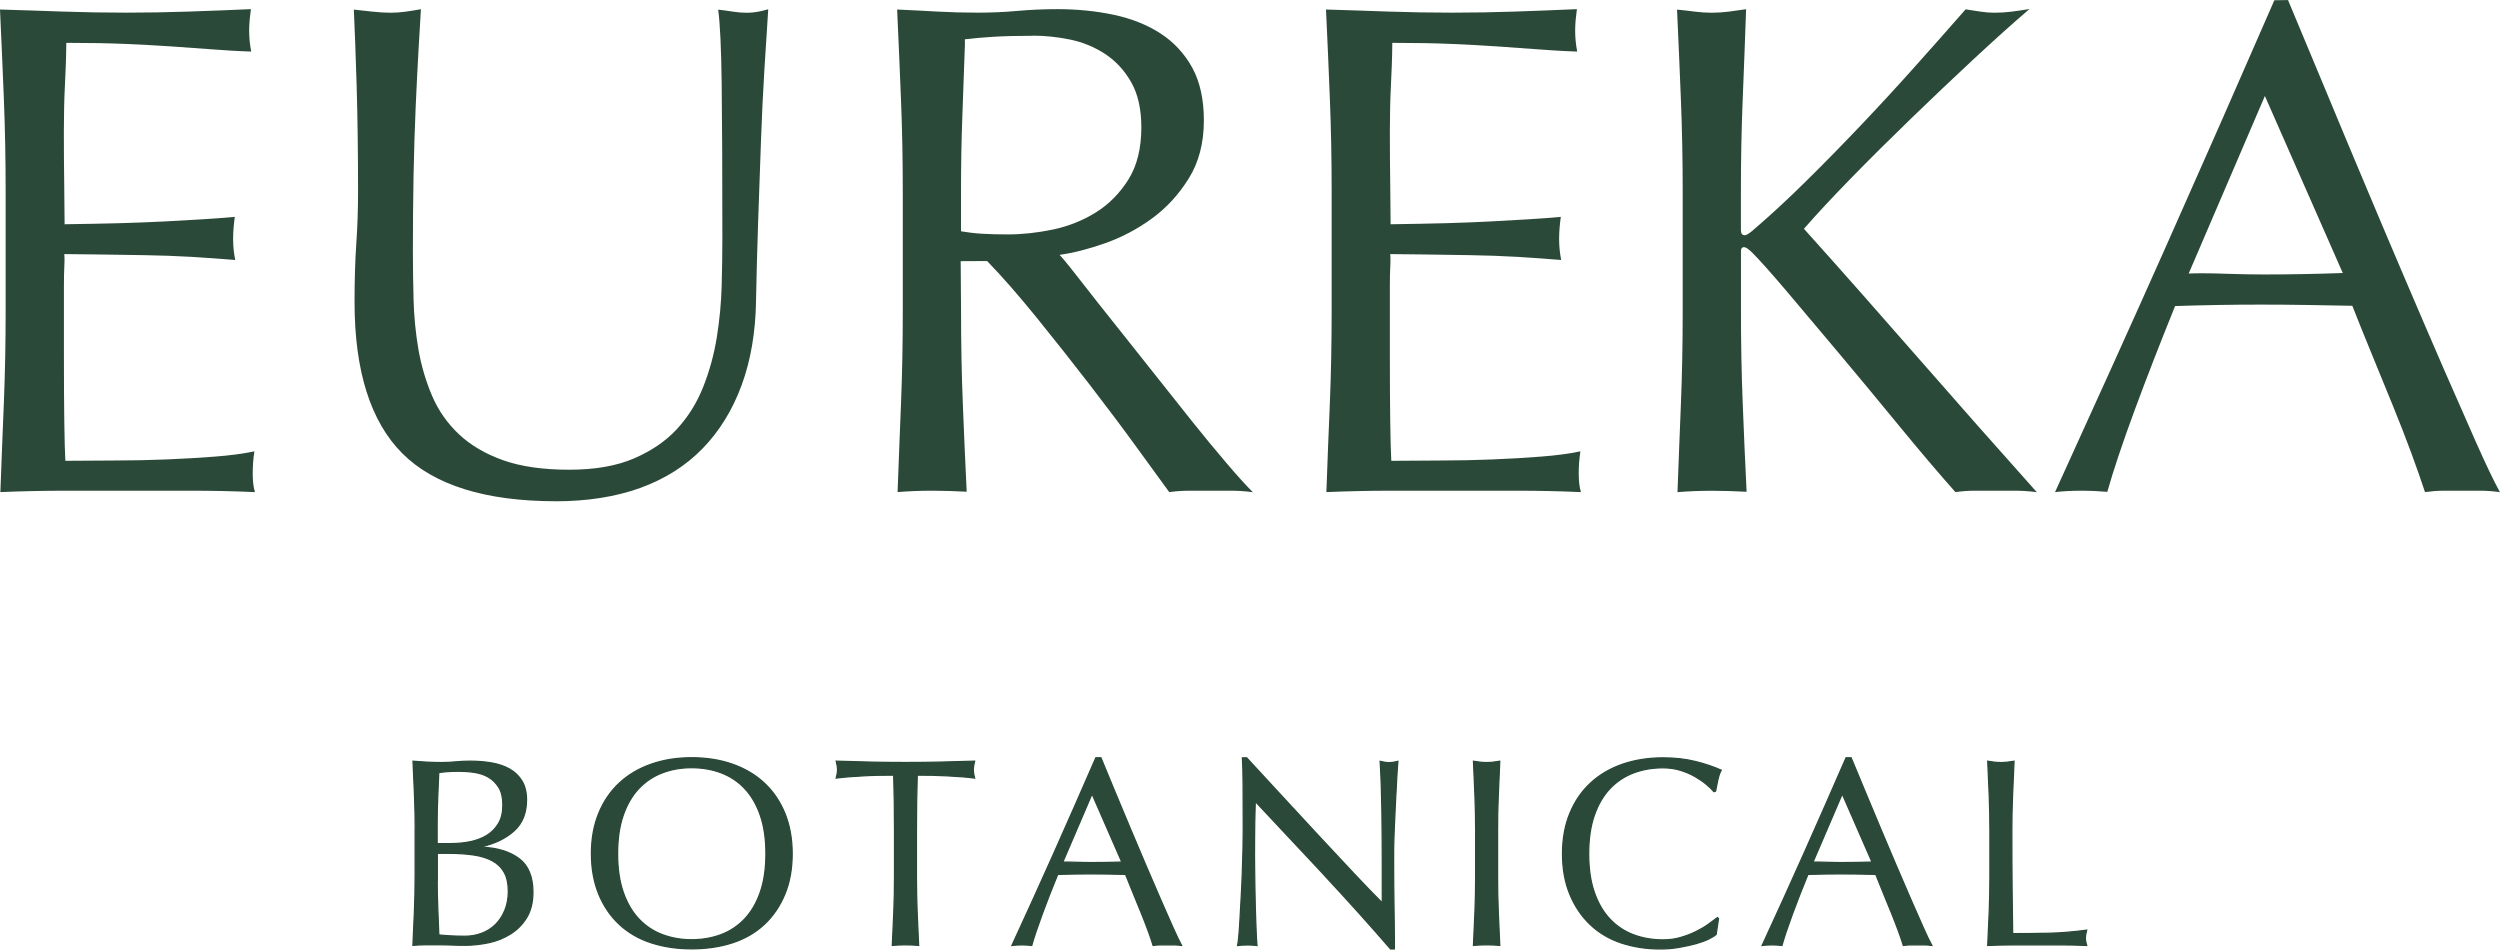
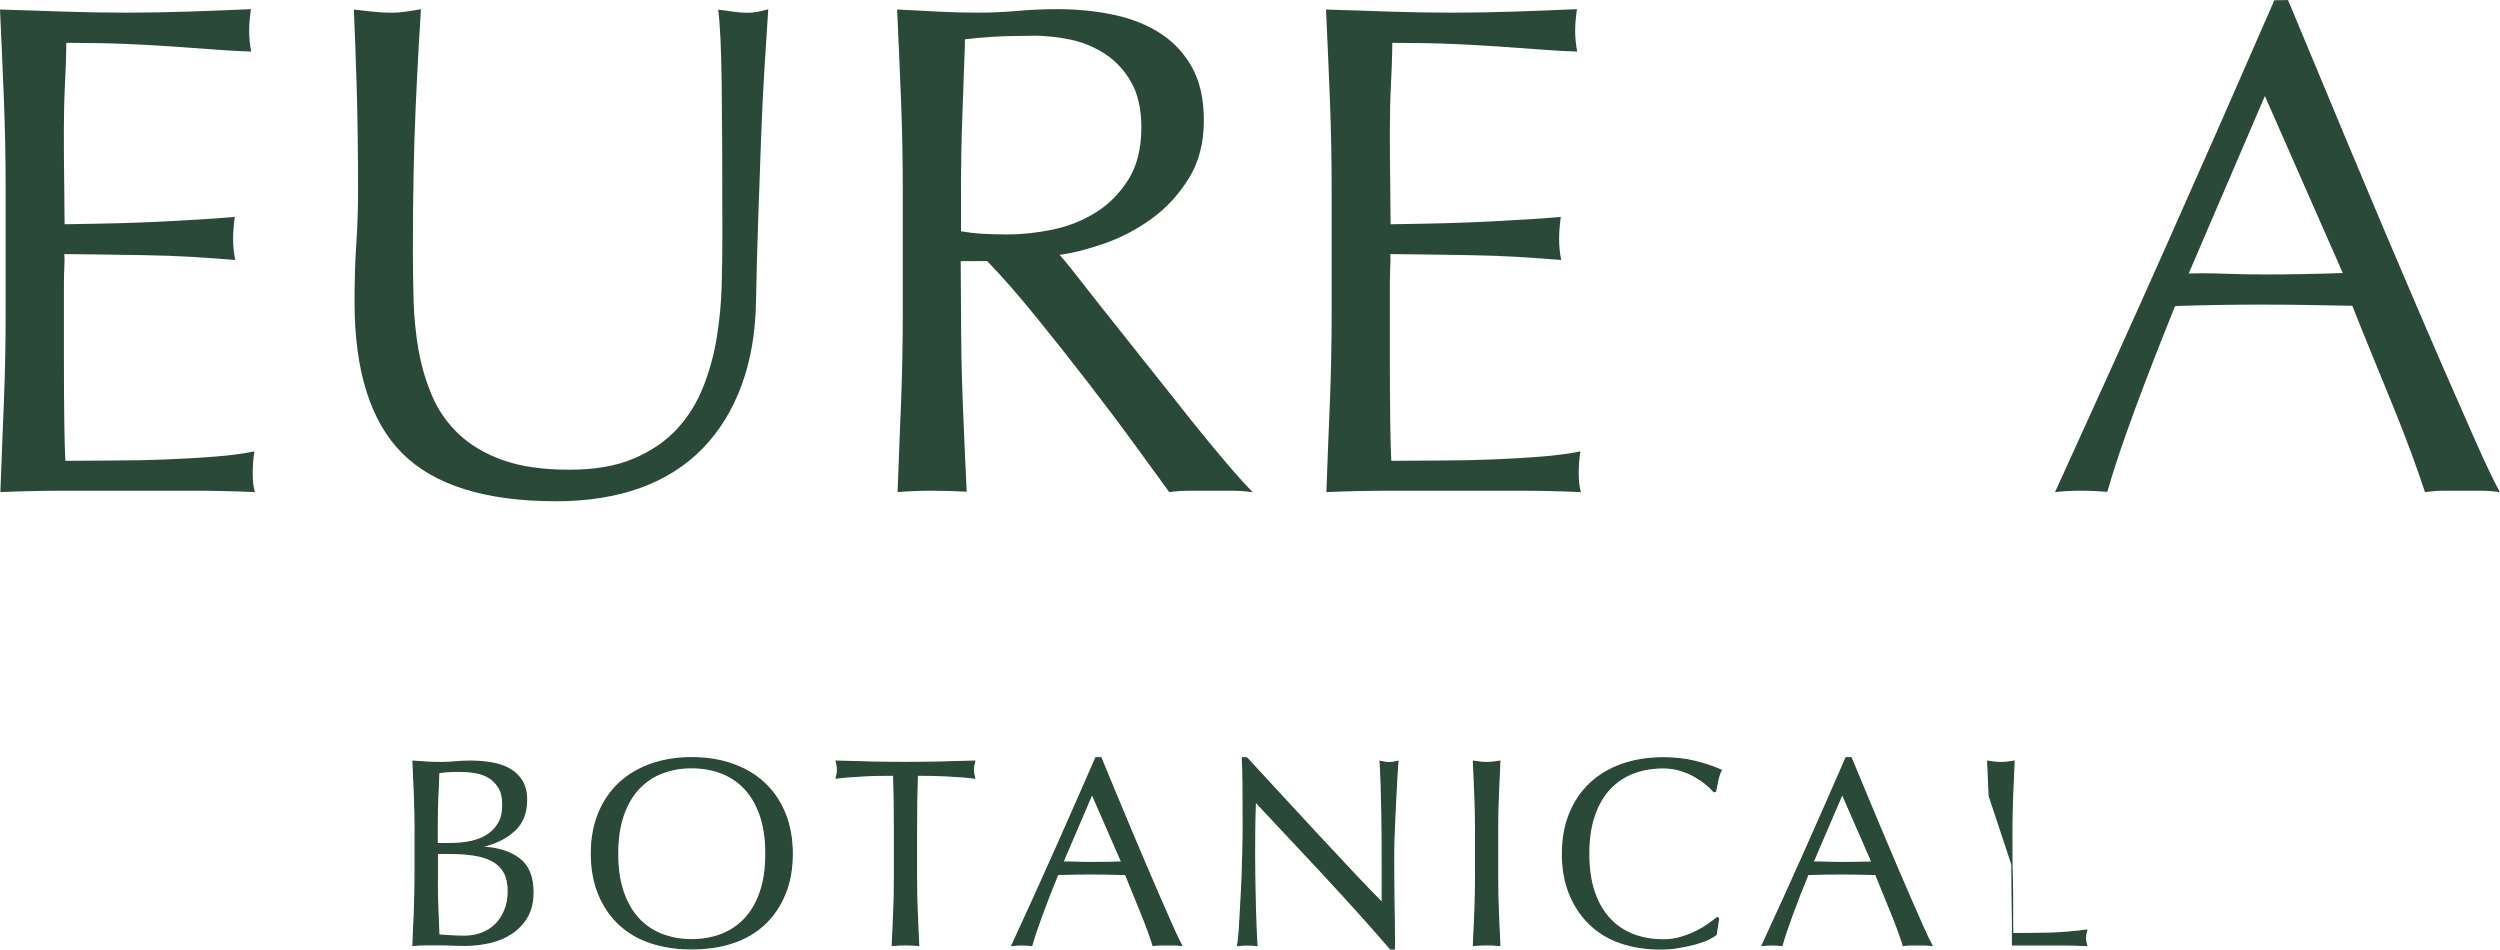
<svg xmlns="http://www.w3.org/2000/svg" viewBox="0 0 398.96 151.53" version="1.1" height="151.53" width="398.96">
  <g>
    <g id="eurekalogo">
      <g>
        <path fill="#2b4938" d="M40.61,78.53c-3.32-.15-6.69-.22-10.02-.22H10.25c-3.38,0-6.8.08-10.19.22.17-4.84.37-9.6.56-14.34.19-4.74.28-9.62.28-14.5v-19.27c0-4.88-.09-9.78-.28-14.56C.43,11.08.22,6.3,0,1.52c3.42.09,6.76.22,10.08.33,3.3.11,6.67.17,10.02.17s6.71-.06,9.97-.17c3.29-.11,6.61-.24,9.97-.39-.16,1.18-.28,2.31-.28,3.42s.11,2.24.33,3.35c-2.45-.08-4.63-.23-6.61-.38-1.98-.15-4.07-.3-6.27-.45-2.22-.15-4.65-.28-7.22-.39-2.61-.11-5.77-.17-9.41-.17-.02,2.36-.11,4.66-.22,6.78-.11,2.16-.17,4.65-.17,7.39,0,2.91.02,5.75.06,8.51.04,2.76.06,4.86.06,6.27,3.23-.06,6.21-.09,8.79-.17,2.56-.07,4.98-.17,7.17-.28,2.17-.11,4.16-.22,5.99-.34,1.85-.11,3.6-.24,5.21-.39-.16,1.18-.27,2.34-.27,3.53,0,1.11.11,2.24.34,3.35-1.98-.15-4.25-.34-6.84-.49-2.55-.15-5.15-.24-7.73-.28-2.58-.04-5-.07-7.28-.11-2.28-.04-4.09-.06-5.43-.06.06.62.04,1.35,0,2.13-.04.77-.06,1.74-.06,2.97v11.09c0,4.38.02,7.82.06,10.53.04,2.75.09,4.86.17,6.27l7.78-.05c2.83,0,5.64-.06,8.34-.17,2.74-.11,5.34-.26,7.73-.45,2.42-.18,4.54-.47,6.32-.84-.08.59-.18,1.17-.21,1.79-.04.63-.06,1.21-.06,1.73,0,1.18.11,2.16.33,2.9l.02.08h-.08Z" />
        <path fill="#2b4938" d="M88.67,79.99c-11.17,0-19.4-2.57-24.46-7.63-5.07-5.06-7.63-13.18-7.63-24.12,0-3.5.09-6.65.28-9.36.19-2.73.28-5.53.28-8.34,0-6.23-.08-11.84-.22-16.69-.15-4.86-.3-9-.45-12.32.95.09,1.9.22,2.98.33,1.04.11,2.01.17,2.91.17.82,0,1.62-.06,2.4-.17.78-.11,1.58-.24,2.41-.39-.08,1.69-.23,3.8-.38,6.5-.15,2.65-.3,5.66-.45,9.02-.15,3.34-.26,6.99-.34,10.86-.07,3.83-.11,7.9-.11,12.1,0,2.55.04,5.21.11,7.9.07,2.7.34,5.38.78,7.95.45,2.56,1.18,5.04,2.18,7.38,1,2.34,2.45,4.4,4.3,6.14,1.85,1.74,4.22,3.13,7.04,4.13,2.82,1,6.35,1.51,10.51,1.51s7.56-.6,10.34-1.79c2.78-1.19,5.09-2.76,6.87-4.69,1.78-1.93,3.19-4.18,4.19-6.7,1-2.52,1.74-5.19,2.18-7.94.44-2.74.71-5.53.78-8.28.07-2.79.11-5.35.11-7.62,0-10.47-.04-18.72-.11-24.53-.07-5.72-.26-9.71-.56-11.87.89.09,1.67.22,2.42.33.74.11,1.49.17,2.23.17.96,0,2.09-.19,3.34-.56-.15,2.65-.38,5.8-.6,9.41-.23,3.64-.41,7.56-.56,11.65-.15,4.14-.3,8.4-.45,12.77-.15,4.37-.26,8.64-.34,12.71-.07,4.99-.85,9.52-2.3,13.46-1.45,3.95-3.55,7.35-6.23,10.1-2.68,2.76-6.03,4.87-9.94,6.29-3.91,1.41-8.46,2.13-13.52,2.13Z" />
        <path fill="#2b4938" d="M199.79,78.53c-1.1-.15-2.23-.22-3.35-.22h-6.61c-1.12,0-2.21.08-3.24.22-1.17-1.59-2.87-3.94-5.15-7.08-2.26-3.12-4.81-6.51-7.56-10.08-2.73-3.54-5.58-7.14-8.46-10.7-2.87-3.54-5.52-6.57-7.89-9.01l-4.22.02.06,8.12c0,4.92.09,9.82.28,14.56.18,4.64.39,9.39.62,14.11-1.76-.09-3.6-.16-5.55-.16s-3.79.08-5.48.22c.16-4.69.37-9.39.55-14.17.19-4.78.28-9.68.28-14.56v-19.27c0-4.88-.09-9.76-.28-14.5-.19-4.74-.39-9.58-.62-14.51,2.23.09,4.35.22,6.44.33,2.07.11,4.22.17,6.38.17s4.31-.09,6.38-.28c2.1-.19,4.25-.28,6.39-.28,3.12,0,6.14.3,8.97.9,2.83.6,5.35,1.6,7.47,2.98,2.13,1.38,3.83,3.22,5.06,5.45,1.23,2.24,1.86,5.07,1.86,8.43,0,3.58-.81,6.7-2.42,9.27-1.6,2.57-3.59,4.73-5.9,6.4-2.31,1.68-4.82,3-7.46,3.93-2.64.93-5.08,1.55-7.24,1.85.93,1.03,2.17,2.6,3.73,4.61,1.57,2.02,3.32,4.24,5.26,6.66,1.94,2.43,3.96,4.97,6.05,7.62,2.09,2.65,4.11,5.19,6.05,7.62,1.93,2.42,3.78,4.66,5.49,6.66,1.71,2.01,3.11,3.56,4.14,4.59l.12.12-.17-.02ZM164.84,5.71c-2.6,0-4.78.06-6.49.17-1.7.11-3.17.24-4.37.39v.92s-.4,11.23-.4,11.23c-.15,3.97-.22,8.04-.22,12.1v6.39c1,.17,2.15.32,3.36.39,1.22.07,2.59.11,4.09.11,2.3,0,4.73-.26,7.21-.78,2.48-.52,4.79-1.44,6.87-2.74,2.07-1.29,3.82-3.06,5.19-5.25,1.37-2.18,2.06-4.98,2.06-8.32,0-2.89-.54-5.31-1.62-7.2-1.07-1.89-2.48-3.41-4.18-4.52-1.7-1.11-3.58-1.88-5.58-2.29-2.01-.41-4-.62-5.93-.62Z" />
        <path fill="#2b4938" d="M252.21,78.53c-3.31-.15-6.69-.22-10.02-.22h-20.33c-3.38,0-6.8.08-10.19.22.16-4.84.37-9.6.56-14.34.19-4.75.28-9.63.28-14.5v-19.27c0-4.87-.09-9.77-.28-14.56-.19-4.78-.39-9.56-.62-14.34,3.42.09,6.76.22,10.08.33,3.3.11,6.67.17,10.02.17s6.71-.06,9.97-.17c3.29-.11,6.61-.24,9.97-.39-.16,1.18-.28,2.3-.28,3.42s.11,2.24.33,3.35c-2.45-.08-4.64-.23-6.61-.38-1.98-.15-4.07-.3-6.27-.45-2.22-.15-4.65-.28-7.22-.39-2.61-.11-5.77-.17-9.41-.17-.02,2.36-.11,4.66-.22,6.78-.11,2.15-.17,4.64-.17,7.39,0,2.91.02,5.75.06,8.51.04,2.76.06,4.86.06,6.27,3.23-.06,6.21-.09,8.79-.17,2.56-.07,4.98-.17,7.17-.28,2.17-.11,4.16-.22,5.99-.34,1.85-.11,3.6-.24,5.21-.39-.16,1.18-.27,2.35-.27,3.53,0,1.11.11,2.24.33,3.35-1.98-.15-4.25-.34-6.84-.49-2.55-.15-5.15-.24-7.73-.28-2.58-.04-5-.07-7.28-.11-2.28-.04-4.09-.06-5.43-.06.06.62.04,1.35,0,2.13-.04.77-.06,1.74-.06,2.97v11.09c0,4.37.02,7.81.06,10.53.04,2.76.09,4.87.17,6.27l7.79-.05c2.83,0,5.64-.06,8.34-.17,2.74-.11,5.34-.26,7.73-.45,2.42-.18,4.54-.47,6.32-.84-.08.59-.17,1.17-.21,1.79-.04.63-.06,1.21-.06,1.73,0,1.18.11,2.16.33,2.9l.02.08h-.08Z" />
-         <path fill="#2b4938" d="M324.91,78.53c-1.1-.15-2.23-.22-3.35-.22h-6.44c-1.01,0-2.04.08-3.07.22-2.72-3.06-5.72-6.6-8.96-10.55-3.22-3.92-6.42-7.79-9.52-11.48-3.1-3.7-5.9-7.02-8.4-9.97-2.49-2.93-4.35-5.02-5.54-6.21-.59-.58-1.02-.88-1.3-.88-.34,0-.5.2-.5.62v9.75c0,4.92.09,9.82.28,14.56.18,4.69.39,9.44.62,14.11-1.76-.09-3.6-.16-5.55-.16s-3.79.08-5.48.22c.16-4.69.37-9.39.55-14.17.19-4.79.28-9.69.28-14.56v-19.27c0-4.87-.09-9.75-.28-14.5-.19-4.74-.39-9.58-.62-14.51,1.03.09,1.97.22,2.86.33.89.11,1.79.17,2.68.17s1.79-.06,2.68-.17c.9-.11,1.83-.24,2.8-.39-.16,4.99-.37,9.82-.55,14.57-.19,4.7-.28,9.58-.28,14.5v6.16c0,.56.2.84.62.84.28,0,.8-.33,1.53-.99,2.61-2.24,5.38-4.8,8.23-7.62,2.89-2.85,5.81-5.83,8.68-8.85,2.88-3.03,5.78-6.17,8.62-9.35,2.84-3.17,5.56-6.25,8.18-9.24.87.13,1.66.26,2.4.37.74.11,1.49.17,2.23.17.89,0,1.79-.06,2.68-.17.9-.11,1.79-.24,2.69-.39l.2-.03-.16.13c-2.6,2.23-5.57,4.9-8.85,7.95-3.27,3.05-6.61,6.21-9.91,9.41-3.3,3.19-6.5,6.37-9.52,9.46-3,3.08-5.55,5.81-7.56,8.12,6.05,6.73,12.21,13.72,18.32,20.71,6.18,7.08,12.49,14.22,18.76,21.23l.1.11-.15-.02Z" />
        <path fill="#2b4938" d="M398.85,78.53c-1.03-.15-2.03-.22-2.96-.22h-5.94c-.94,0-1.93.08-2.96.22-.59-1.76-1.3-3.85-2.19-6.25-.89-2.41-1.89-4.97-2.97-7.62-1.08-2.65-2.18-5.34-3.3-8.07-1.12-2.73-2.17-5.32-3.14-7.79-2.34-.04-4.76-.09-7.23-.13-2.46-.04-4.93-.06-7.39-.06-2.32,0-4.59.02-6.83.06-2.24.04-4.52.09-6.83.17-2.32,5.74-4.51,11.34-6.45,16.6-1.93,5.23-3.4,9.62-4.37,13.05-1.31-.11-2.71-.18-4.2-.18s-2.89.08-4.14.22c5.95-13.06,11.91-26.18,17.64-39.06,5.79-13,11.63-26.27,17.36-39.43l2.18-.03c1.84,4.37,3.79,9.05,5.88,14.09,2.09,5.04,4.22,10.14,6.39,15.29,2.16,5.15,4.33,10.27,6.5,15.35,2.17,5.08,4.2,9.8,6.1,14.17,1.91,4.37,3.62,8.27,5.15,11.71,1.52,3.42,2.78,6.05,3.75,7.84l.05.1-.11-.02ZM351.53,43.61c1.2,0,2.46.03,3.75.08,2.07.07,4.1.11,6.05.11,2.09,0,4.18-.02,6.27-.06,2.09-.04,4.18-.09,6.27-.17l-12.43-28.25-12.16,28.33c.72-.03,1.47-.04,2.25-.04Z" />
      </g>
      <g>
        <path stroke-width=".2" stroke-miterlimit="10" stroke="#294737" fill="#2b4938" d="M66.26,132.52c0-1.88-.04-3.74-.11-5.56-.07-1.83-.15-3.65-.24-5.48.74.06,1.5.11,2.27.15s1.53.06,2.27.06,1.5-.04,2.27-.11c.77-.07,1.53-.11,2.27-.11,1.23,0,2.38.09,3.47.28,1.08.19,2.04.51,2.87.98.83.47,1.48,1.11,1.97,1.9.48.8.73,1.8.73,3,0,2.11-.66,3.77-1.99,4.96-1.33,1.2-3.06,2.04-5.2,2.52v.08c2.54.11,4.54.73,6.01,1.84,1.47,1.11,2.2,2.9,2.2,5.35,0,1.6-.33,2.94-.98,4.02s-1.51,1.96-2.57,2.63c-1.06.67-2.22,1.14-3.49,1.41-1.27.27-2.53.41-3.79.41-.68,0-1.38-.01-2.08-.04-.7-.03-1.39-.04-2.08-.04h-2.08c-.7,0-1.39.03-2.08.09.09-1.83.16-3.64.24-5.46.07-1.81.11-3.66.11-5.54v-7.36ZM72.08,134.62c1,0,1.99-.1,2.97-.3.98-.2,1.86-.53,2.63-1,.77-.47,1.39-1.1,1.86-1.88.47-.78.71-1.78.71-2.97s-.21-2.1-.64-2.8-.97-1.24-1.63-1.63c-.66-.39-1.4-.64-2.23-.77-.83-.13-1.65-.19-2.48-.19-.74,0-1.37.02-1.88.06-.51.04-.97.09-1.37.15-.06,1.37-.11,2.72-.17,4.06-.06,1.34-.09,2.7-.09,4.07v3.21h2.31ZM69.77,140.56c0,1.46.03,2.9.09,4.32.06,1.43.11,2.87.17,4.32.54.06,1.18.11,1.93.15s1.5.06,2.27.06c.91,0,1.79-.16,2.63-.47.84-.31,1.58-.78,2.2-1.39.63-.61,1.13-1.37,1.5-2.27.37-.9.56-1.92.56-3.06,0-1.23-.22-2.23-.66-3.02-.44-.78-1.08-1.4-1.9-1.84-.83-.44-1.82-.75-2.97-.92s-2.45-.26-3.87-.26h-1.93v4.36Z" />
        <path stroke-width=".2" stroke-miterlimit="10" stroke="#294737" fill="#2b4938" d="M94.38,136.24c0-2.42.39-4.58,1.18-6.48.78-1.9,1.88-3.5,3.29-4.81,1.41-1.31,3.1-2.31,5.07-3s4.12-1.03,6.46-1.03,4.54.34,6.5,1.03,3.66,1.68,5.07,3c1.41,1.31,2.51,2.92,3.29,4.81.78,1.9,1.18,4.06,1.18,6.48s-.39,4.59-1.18,6.48c-.79,1.9-1.88,3.5-3.29,4.81-1.41,1.31-3.1,2.29-5.07,2.93-1.97.64-4.14.96-6.5.96s-4.49-.32-6.46-.96c-1.97-.64-3.66-1.62-5.07-2.93-1.41-1.31-2.51-2.92-3.29-4.81-.78-1.9-1.18-4.06-1.18-6.48ZM122.23,136.24c0-2.37-.3-4.41-.9-6.14-.6-1.73-1.43-3.15-2.5-4.28-1.07-1.13-2.33-1.96-3.77-2.5-1.44-.54-3-.81-4.69-.81s-3.2.27-4.64.81c-1.44.54-2.7,1.38-3.77,2.5-1.07,1.13-1.9,2.55-2.5,4.28-.6,1.73-.9,3.77-.9,6.14s.3,4.41.9,6.14c.6,1.73,1.43,3.15,2.5,4.28,1.07,1.13,2.32,1.96,3.77,2.5,1.44.54,2.99.81,4.64.81s3.24-.27,4.69-.81c1.44-.54,2.7-1.38,3.77-2.5,1.07-1.13,1.9-2.55,2.5-4.28.6-1.73.9-3.77.9-6.14Z" />
        <path stroke-width=".2" stroke-miterlimit="10" stroke="#294737" fill="#2b4938" d="M142.6,123.7c-.74,0-1.52,0-2.33.02-.81.01-1.63.04-2.44.09-.81.04-1.6.09-2.35.15-.76.06-1.43.13-2.03.21.14-.51.21-.97.21-1.37,0-.31-.07-.76-.21-1.33,1.88.06,3.72.11,5.52.15,1.8.04,3.64.06,5.52.06s3.72-.02,5.52-.06,3.64-.09,5.52-.15c-.14.57-.21,1.03-.21,1.37,0,.37.07.81.21,1.33-.6-.09-1.28-.16-2.03-.21-.76-.06-1.54-.11-2.35-.15-.81-.04-1.63-.07-2.44-.09-.81-.01-1.59-.02-2.33-.02-.09,2.94-.13,5.89-.13,8.86v7.36c0,1.88.04,3.74.11,5.56.07,1.83.15,3.62.24,5.39-.66-.06-1.36-.09-2.1-.09s-1.44.03-2.1.09c.09-1.77.16-3.57.24-5.39.07-1.83.11-3.68.11-5.56v-7.36c0-2.97-.04-5.92-.13-8.86Z" />
        <path stroke-width=".2" stroke-miterlimit="10" stroke="#294737" fill="#2b4938" d="M188.55,150.88c-.4-.06-.78-.09-1.13-.09h-2.27c-.36,0-.73.03-1.13.09-.2-.66-.47-1.45-.81-2.38s-.72-1.9-1.13-2.91c-.41-1.01-.83-2.04-1.26-3.08s-.83-2.03-1.2-2.97c-.91-.03-1.84-.05-2.78-.06-.94-.01-1.88-.02-2.82-.02-.88,0-1.75,0-2.61.02-.86.01-1.73.04-2.61.06-.91,2.22-1.74,4.34-2.48,6.35-.74,2.01-1.3,3.67-1.67,4.99-.49-.06-1.01-.09-1.58-.09s-1.1.03-1.58.09c2.31-4.99,4.56-9.96,6.76-14.89,2.2-4.93,4.41-9.96,6.63-15.06h.81c.68,1.66,1.43,3.44,2.22,5.37.8,1.93,1.61,3.87,2.44,5.84.83,1.97,1.65,3.92,2.48,5.86.83,1.94,1.6,3.74,2.33,5.41.73,1.67,1.38,3.16,1.97,4.47.58,1.31,1.06,2.31,1.43,3ZM169.6,137.57c.74,0,1.51.01,2.31.04.8.03,1.57.04,2.31.04.8,0,1.6,0,2.4-.02.8-.01,1.6-.04,2.4-.06l-4.75-10.87-4.66,10.87Z" />
        <path stroke-width=".2" stroke-miterlimit="10" stroke="#294737" fill="#2b4938" d="M211.44,139.77c-3.71-3.98-7.42-7.94-11.12-11.87-.03.8-.06,1.87-.08,3.21s-.04,3.17-.04,5.48c0,.6,0,1.34.02,2.23.01.88.03,1.81.04,2.78.01.97.04,1.95.06,2.95.03,1,.06,1.93.09,2.78s.06,1.6.09,2.25c.03.64.06,1.08.09,1.31-.46-.06-.96-.09-1.5-.09-.57,0-1.1.03-1.58.09.06-.29.12-.81.19-1.58.07-.77.14-1.69.19-2.76.06-1.07.12-2.23.19-3.49.07-1.25.13-2.51.17-3.76.04-1.25.08-2.48.11-3.68.03-1.2.04-2.27.04-3.21,0-2.74,0-5.09-.02-7.06-.01-1.97-.05-3.44-.11-4.41h.68c1.74,1.88,3.6,3.9,5.58,6.05,1.98,2.15,3.95,4.28,5.9,6.38,1.96,2.1,3.81,4.08,5.56,5.95,1.76,1.87,3.29,3.46,4.6,4.77v-5.82c0-3-.02-5.91-.06-8.75-.04-2.84-.13-5.51-.28-8.02.57.14,1.05.21,1.46.21.34,0,.8-.07,1.37-.21-.06.63-.12,1.57-.19,2.82-.07,1.25-.14,2.6-.21,4.02-.07,1.43-.14,2.82-.19,4.19s-.09,2.47-.09,3.29v2.57c0,.97,0,1.98.02,3.04.02,1.06.03,2.12.04,3.19.01,1.07.03,2.07.04,3s.02,1.73.02,2.42v1.41h-.6c-3.28-3.79-6.77-7.68-10.48-11.66Z" />
        <path stroke-width=".2" stroke-miterlimit="10" stroke="#294737" fill="#2b4938" d="M235.38,127.02c-.07-1.81-.15-3.66-.24-5.54.37.06.73.11,1.07.15.34.04.68.06,1.03.06s.68-.02,1.03-.06c.34-.04.7-.09,1.07-.15-.08,1.88-.16,3.73-.24,5.54s-.11,3.66-.11,5.54v7.36c0,1.88.04,3.74.11,5.56.07,1.83.15,3.62.24,5.39-.66-.06-1.36-.09-2.1-.09s-1.44.03-2.1.09c.09-1.77.16-3.57.24-5.39.07-1.83.11-3.68.11-5.56v-7.36c0-1.88-.04-3.73-.11-5.54Z" />
        <path stroke-width=".2" stroke-miterlimit="10" stroke="#294737" fill="#2b4938" d="M272.65,149.87c-.56.27-1.23.51-2.01.73-.79.21-1.66.41-2.63.58-.97.17-1.98.26-3.04.26-2.25,0-4.34-.32-6.25-.96-1.91-.64-3.56-1.62-4.94-2.93-1.38-1.31-2.47-2.92-3.25-4.81-.79-1.9-1.18-4.06-1.18-6.48s.39-4.58,1.18-6.48c.78-1.9,1.88-3.5,3.29-4.81,1.41-1.31,3.1-2.31,5.07-3,1.97-.68,4.14-1.03,6.5-1.03,1.88,0,3.6.19,5.16.58,1.55.38,2.93.85,4.13,1.39-.23.4-.41.94-.56,1.63-.14.68-.26,1.25-.34,1.71l-.26.09c-.29-.34-.68-.73-1.2-1.16-.51-.43-1.11-.84-1.8-1.24-.68-.4-1.45-.73-2.31-1-.86-.27-1.8-.41-2.82-.41-1.68,0-3.25.27-4.69.81s-2.7,1.38-3.77,2.5c-1.07,1.13-1.9,2.55-2.5,4.28-.6,1.73-.9,3.77-.9,6.14s.3,4.41.9,6.14c.6,1.73,1.43,3.15,2.5,4.28,1.07,1.13,2.33,1.96,3.77,2.5s3,.81,4.69.81c1.03,0,1.97-.13,2.84-.39s1.67-.56,2.4-.92c.73-.36,1.38-.74,1.97-1.16.58-.41,1.08-.78,1.48-1.09l.17.17-.38,2.52c-.26.23-.66.48-1.22.75Z" />
        <path stroke-width=".2" stroke-miterlimit="10" stroke="#294737" fill="#2b4938" d="M308.27,150.88c-.4-.06-.78-.09-1.13-.09h-2.27c-.36,0-.73.03-1.13.09-.2-.66-.47-1.45-.81-2.38-.34-.93-.72-1.9-1.13-2.91-.41-1.01-.83-2.04-1.26-3.08s-.83-2.03-1.2-2.97c-.91-.03-1.84-.05-2.78-.06-.94-.01-1.88-.02-2.82-.02-.88,0-1.75,0-2.61.02-.86.01-1.73.04-2.61.06-.91,2.22-1.74,4.34-2.48,6.35-.74,2.01-1.3,3.67-1.67,4.99-.49-.06-1.01-.09-1.58-.09s-1.1.03-1.58.09c2.31-4.99,4.56-9.96,6.76-14.89,2.2-4.93,4.41-9.96,6.63-15.06h.81c.68,1.66,1.43,3.44,2.23,5.37.8,1.93,1.61,3.87,2.44,5.84.83,1.97,1.65,3.92,2.48,5.86.83,1.94,1.6,3.74,2.33,5.41s1.38,3.16,1.97,4.47c.58,1.31,1.06,2.31,1.43,3ZM289.32,137.57c.74,0,1.51.01,2.31.04.8.03,1.57.04,2.31.04.8,0,1.6,0,2.4-.02.8-.01,1.6-.04,2.4-.06l-4.75-10.87-4.66,10.87Z" />
-         <path stroke-width=".2" stroke-miterlimit="10" stroke="#294737" fill="#2b4938" d="M317.45,127.02c-.07-1.81-.15-3.66-.24-5.54.37.06.73.11,1.07.15.34.04.68.06,1.03.06s.68-.02,1.03-.06c.34-.04.7-.09,1.07-.15-.08,1.88-.16,3.73-.24,5.54s-.11,3.66-.11,5.54c0,3.59.01,6.71.04,9.35.03,2.64.06,5,.09,7.08,2.03,0,3.96-.02,5.82-.06,1.85-.04,3.85-.21,5.99-.49-.14.51-.21.94-.21,1.28,0,.31.07.7.21,1.16-1.31-.06-2.62-.09-3.94-.09h-7.89c-1.27,0-2.59.03-3.96.09.09-1.77.16-3.57.24-5.39.07-1.83.11-3.68.11-5.56v-7.36c0-1.88-.04-3.73-.11-5.54Z" />
+         <path stroke-width=".2" stroke-miterlimit="10" stroke="#294737" fill="#2b4938" d="M317.45,127.02c-.07-1.81-.15-3.66-.24-5.54.37.06.73.11,1.07.15.34.04.68.06,1.03.06s.68-.02,1.03-.06c.34-.04.7-.09,1.07-.15-.08,1.88-.16,3.73-.24,5.54s-.11,3.66-.11,5.54c0,3.59.01,6.71.04,9.35.03,2.64.06,5,.09,7.08,2.03,0,3.96-.02,5.82-.06,1.85-.04,3.85-.21,5.99-.49-.14.51-.21.94-.21,1.28,0,.31.07.7.21,1.16-1.31-.06-2.62-.09-3.94-.09h-7.89v-7.36c0-1.88-.04-3.73-.11-5.54Z" />
      </g>
    </g>
  </g>
</svg>